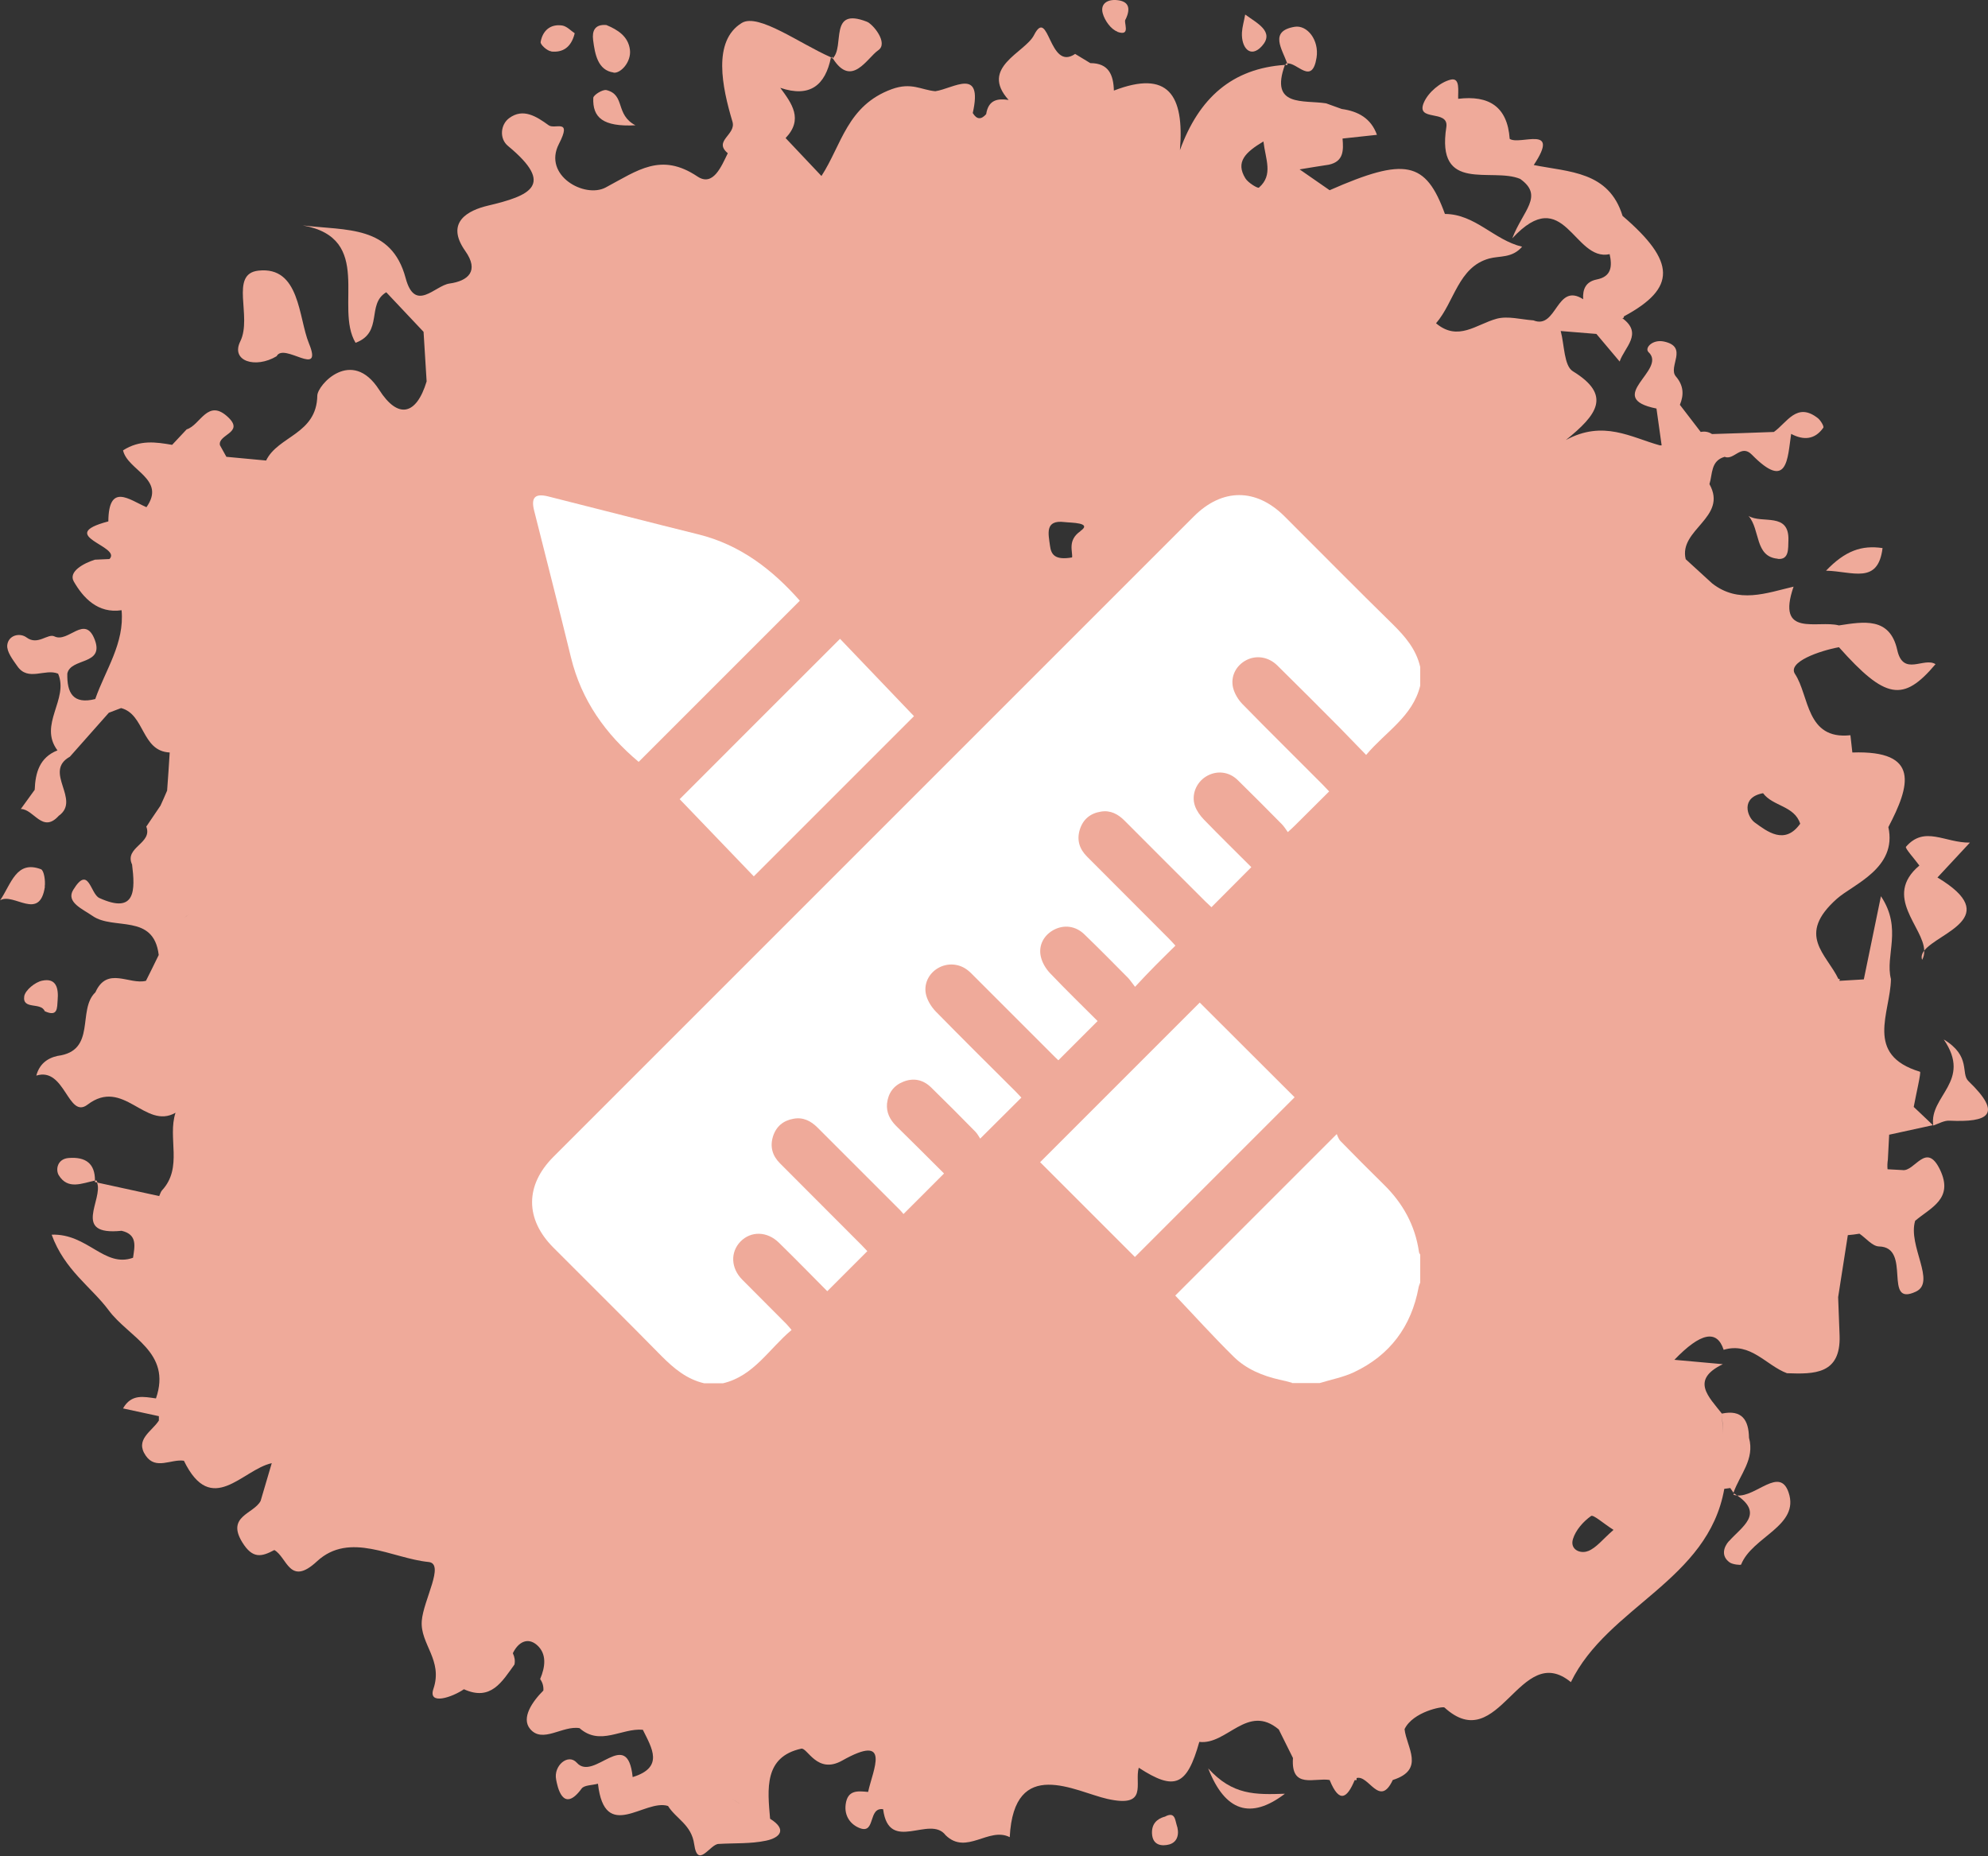
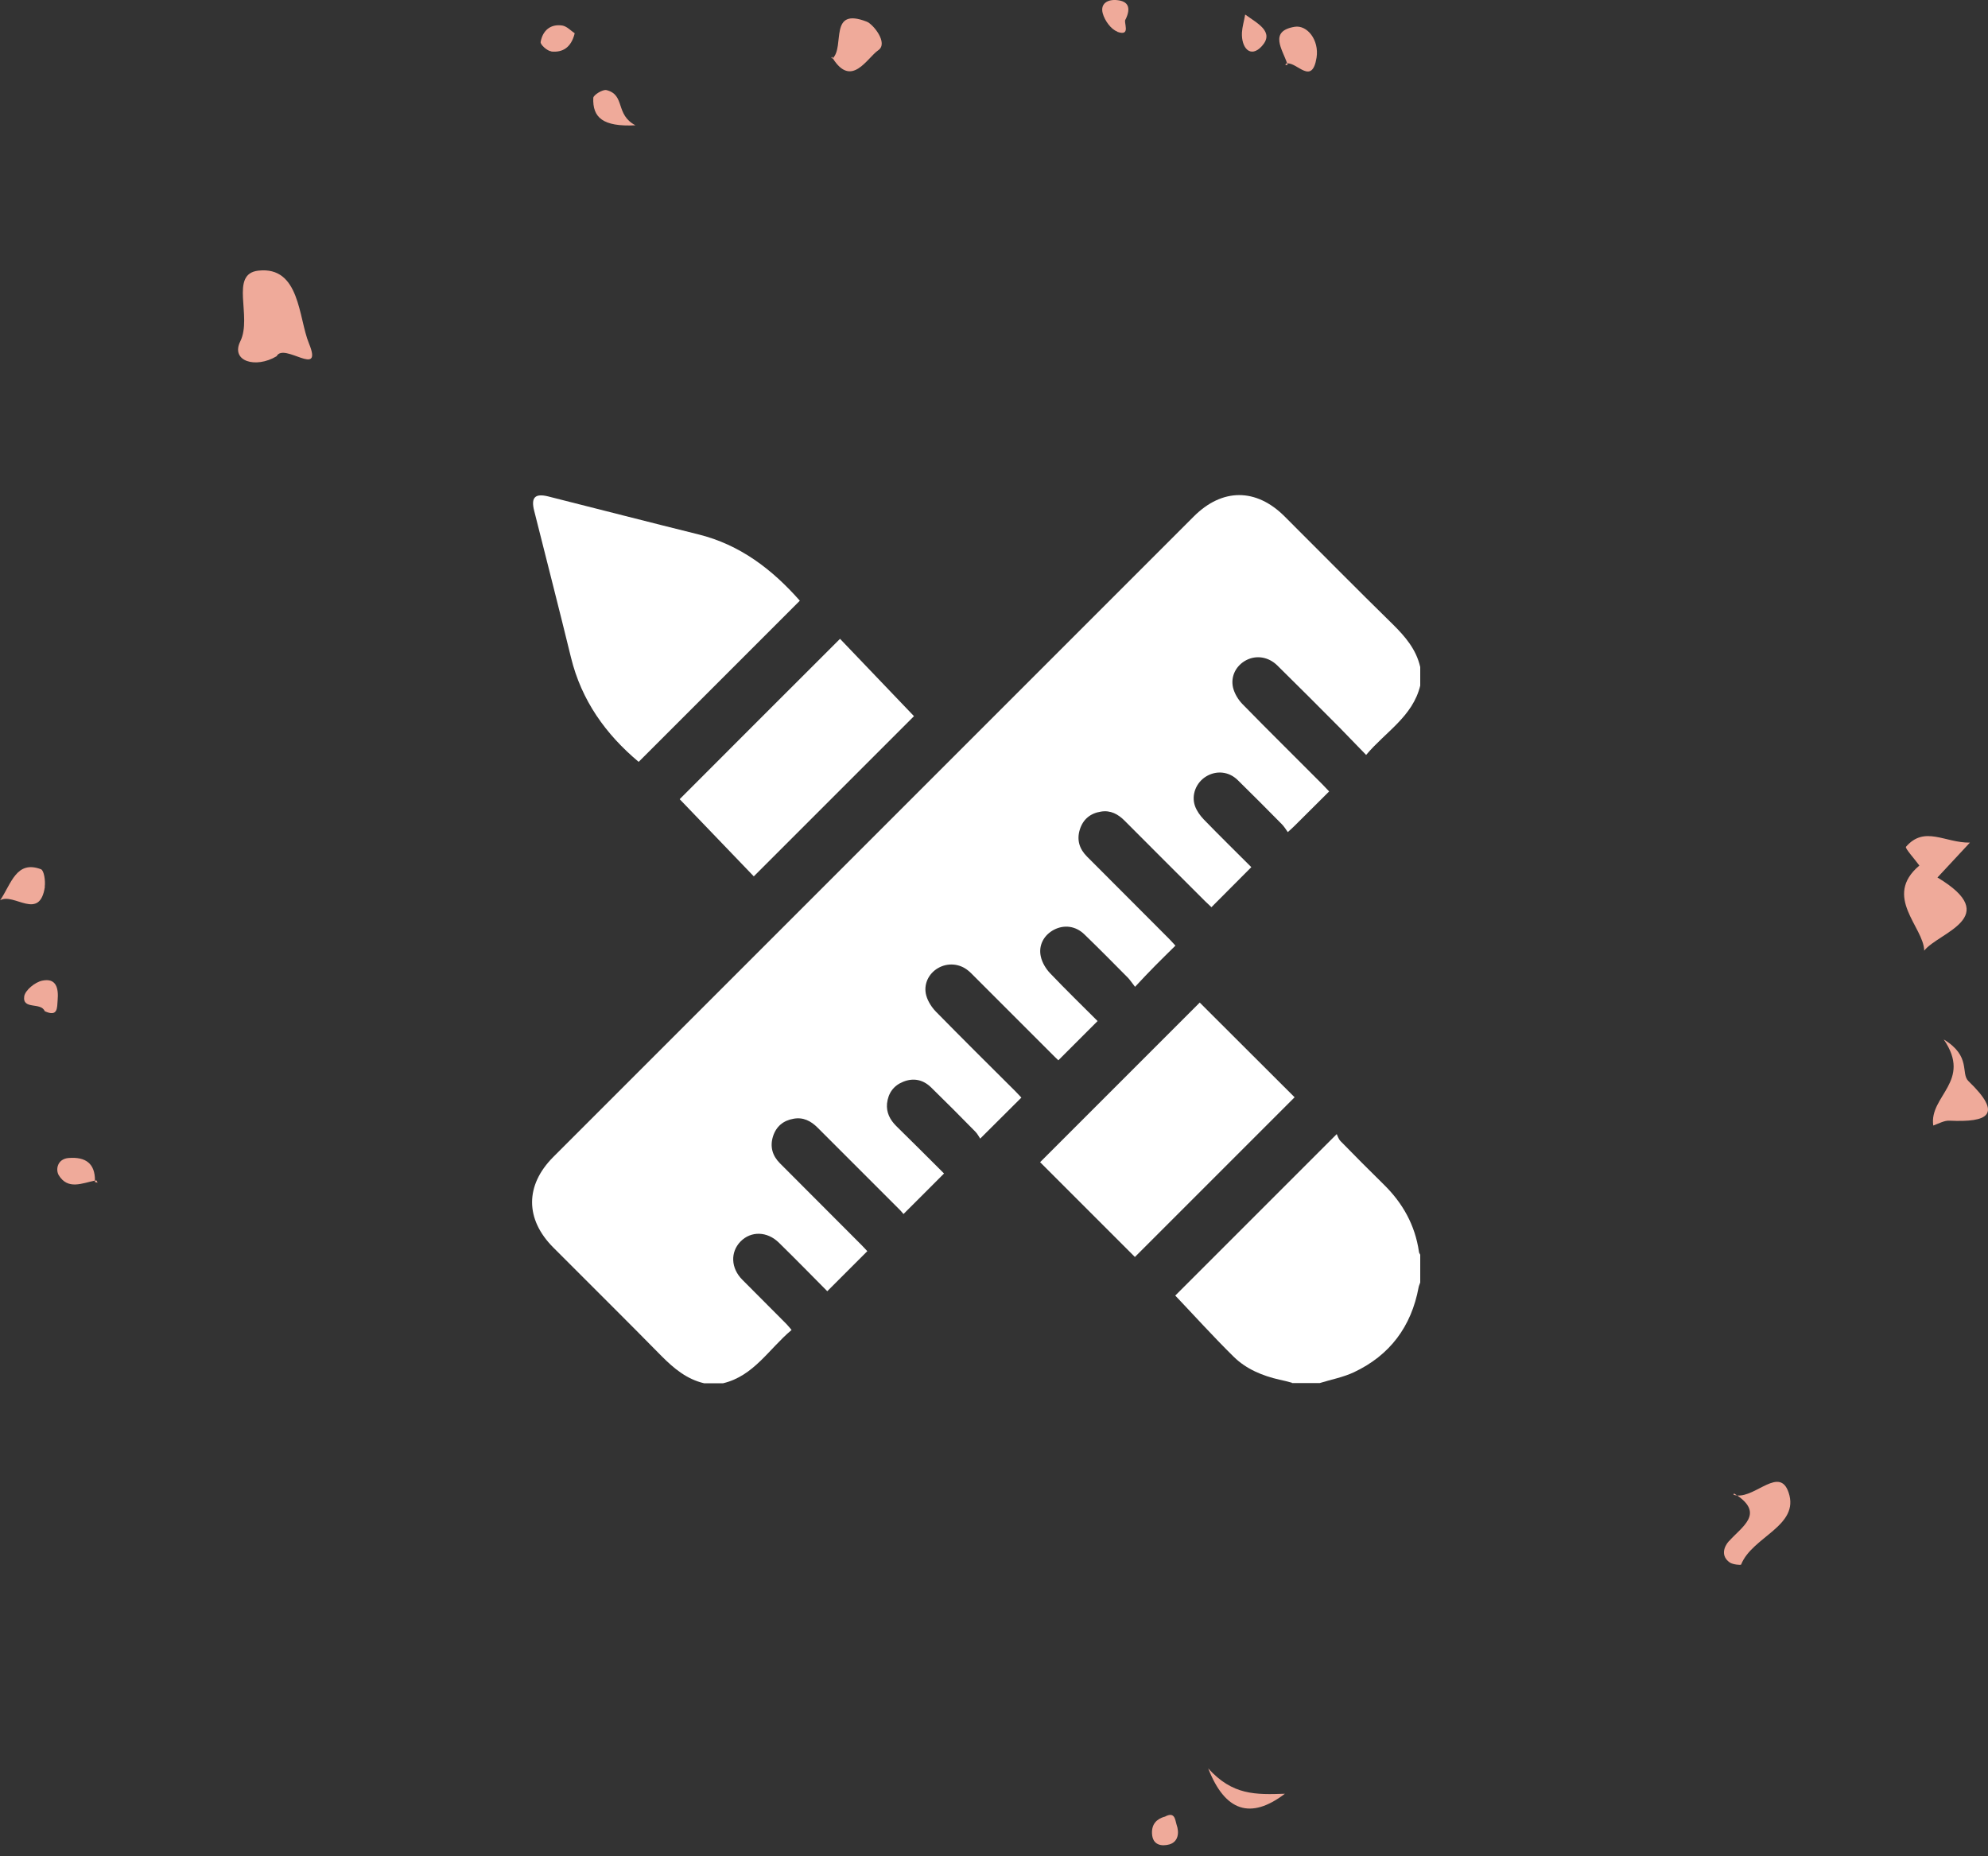
<svg xmlns="http://www.w3.org/2000/svg" id="Capa_2" viewBox="0 0 123.11 114.94">
  <rect x="0" y="0" width="123.11" height="114.94" fill="#333333" stroke="none" />
  <g id="Capa_1-2">
    <path d="M51.58,3.61s-.04-.06-.06-.09v-.02s-.03.06-.03.09c.03.01.06.03.09.04,0,0,0,0,0-.01Z" style="fill:#efaa9a; stroke-width:0px;" />
    <path d="M17.13,22.06c.45-.88,2.91,1.41,2-.8-.65-1.58-.55-4.79-3.13-4.5-1.81.2-.36,2.84-1.12,4.38-.61,1.23.95,1.7,2.25.92Z" style="fill:#efaa9a; stroke-width:0px;" />
-     <path d="M119.03,59.44c.1-.18.14-.37.13-.57-.14.18-.2.37-.13.57Z" style="fill:#efaa9a; stroke-width:0px;" />
    <path d="M107.07,95.43c-.33.37-.51.94.05,1.33.19.13.68.17.7.13.69-1.74,3.65-2.39,2.94-4.47-.55-1.62-2.01.29-3.18.19,1.67,1.15.29,1.93-.51,2.83Z" style="fill:#efaa9a; stroke-width:0px;" />
    <path d="M107.34,92.56c.07.03.15.04.23.05-.06-.04-.12-.08-.19-.13,0,0,0,0,0,0,0,.03-.02.05-.03.08,0,0,0,0,0,0Z" style="fill:#efaa9a; stroke-width:0px;" />
    <path d="M121.9,66.95c-.5-.48.19-1.54-1.53-2.58,1.78,2.6-.92,3.49-.65,5.33.34-.12.68-.32,1.01-.3,2.37.11,3.34-.36,1.17-2.45Z" style="fill:#efaa9a; stroke-width:0px;" />
    <path d="M74.82,109.51q1.56,4,4.75,1.57c-1.82.06-3.24.1-4.75-1.57Z" style="fill:#efaa9a; stroke-width:0px;" />
    <path d="M54.39,3.11c.64-.44-.33-1.63-.72-1.77-2.37-.92-1.34,1.53-2.1,2.27,1.17,1.86,2.12-.02,2.82-.5Z" style="fill:#efaa9a; stroke-width:0px;" />
    <path d="M118.03,52.44c-.07.09.54.76.83,1.16-2.28,1.92.27,3.8.3,5.27.88-1.13,4.92-2.07.82-4.53.59-.63,1.17-1.26,2.01-2.16-1.56.02-2.81-1.08-3.97.27Z" style="fill:#efaa9a; stroke-width:0px;" />
    <path d="M81.53,3.57c.17-1.09-.58-2.04-1.36-1.91-1.61.27-.75,1.4-.46,2.27.62-.08,1.54,1.38,1.82-.36Z" style="fill:#efaa9a; stroke-width:0px;" />
    <path d="M79.71,3.93s-.05,0-.08.01c-.01.03-.02.06-.03.09.05,0,.09-.01.14-.02,0-.03-.02-.06-.03-.09Z" style="fill:#efaa9a; stroke-width:0px;" />
-     <path d="M37.99,4.5c.45.06,1.11-.67,1.02-1.41-.1-.84-.76-1.25-1.46-1.54-.73-.06-.89.38-.82.93.11.87.29,1.88,1.27,2.01Z" style="fill:#efaa9a; stroke-width:0px;" />
-     <path d="M110.09,34.61c.71.07.64-.64.66-1.13.07-1.8-1.63-1.02-2.47-1.53.74.85.37,2.52,1.81,2.65Z" style="fill:#efaa9a; stroke-width:0px;" />
    <path d="M2.77,54.91c.05-.35-.04-1-.23-1.08-1.53-.58-1.84.9-2.53,1.92.85-.49,2.45,1.32,2.77-.84Z" style="fill:#efaa9a; stroke-width:0px;" />
-     <path d="M116.58,33.94c-1.29-.19-2.31.16-3.5,1.4,1.65.04,3.22.88,3.5-1.4Z" style="fill:#efaa9a; stroke-width:0px;" />
    <path d="M5.88,73.11s0,.06,0,.09c0,0,0,0,0,0,.05.01.11.02.16.04-.02-.05-.04-.1-.07-.14-.03,0-.07.01-.1.02Z" style="fill:#efaa9a; stroke-width:0px;" />
    <path d="M4.26,71.71c-.71.05-.83.72-.62,1.07.57.92,1.44.49,2.24.33.01-1.06-.58-1.48-1.62-1.4Z" style="fill:#efaa9a; stroke-width:0px;" />
    <path d="M37.56,5.58c-.23-.06-.81.3-.82.48-.05,1.22.59,1.8,2.61,1.7-1.27-.67-.61-1.88-1.79-2.18Z" style="fill:#efaa9a; stroke-width:0px;" />
    <path d="M2.77,62.62c.83.38.76-.22.8-.69.06-.71-.07-1.39-.96-1.2-.44.09-1.05.59-1.11.97-.12.85,1.04.34,1.27.92Z" style="fill:#efaa9a; stroke-width:0px;" />
-     <path d="M118.51,68.55c.14-.76.47-2.16.39-2.18-3.47-1.05-1.83-3.65-1.8-5.74-.38-1.46.73-3.11-.62-5.13-.44,2.13-.75,3.64-1.06,5.15-.5.03-1,.06-1.51.09l.02-.12s-.05,0-.08.01c-.75-1.57-2.63-2.72-.1-4.97,1.01-.9,3.75-1.89,3.19-4.44,1.33-2.54,2.01-4.77-2.23-4.62-.04-.36-.08-.71-.12-1.07-2.76.3-2.54-2.45-3.43-3.79-.49-.74,1.52-1.44,2.72-1.66,2.88,3.23,3.98,3.42,5.98,1.05-.72-.46-2,.79-2.37-.88-.46-2.06-2.09-1.75-3.61-1.52-1.32-.35-3.91.79-2.81-2.4-1.7.4-3.41,1.07-5.04-.2-.55-.5-1.1-1-1.64-1.5-.45-1.85,2.63-2.58,1.47-4.65.2-.63.07-1.44.94-1.69.58.24,1.02-.82,1.69-.13,2.22,2.26,2.2.24,2.43-1.29.77.41,1.47.36,1.99-.38.06-.08-.16-.45-.33-.59-1.31-1.03-1.91.27-2.73.85-1.28.05-2.55.09-3.83.13-.21-.14-.45-.18-.7-.13-.43-.56-.86-1.12-1.29-1.68.26-.63.23-1.2-.25-1.76-.51-.6.81-1.83-.74-2.16-.7-.15-1.22.4-.95.66,1.18,1.1-2.82,2.83.49,3.49.11.76.21,1.52.32,2.28-.04,0-.07,0-.11,0,0,0,0,0,0,0-1.78-.49-3.5-1.59-5.82-.33,1.95-1.57,2.85-2.78.43-4.26-.55-.34-.52-1.63-.75-2.49.74.06,1.48.12,2.21.18.48.57.96,1.14,1.44,1.71.29-.88,1.48-1.73.16-2.69.02,0,.05,0,.07,0,.02-.04.03-.07.04-.11,3.25-1.75,3.22-3.38-.09-6.22-.85-2.77-3.31-2.71-5.5-3.15,1.69-2.54-.86-1.2-1.49-1.62-.14-2.01-1.3-2.71-3.19-2.48-.02-.47.14-1.32-.45-1.19-.65.15-1.4.79-1.67,1.41-.54,1.23,1.53.41,1.39,1.51-.66,4.16,2.81,2.49,4.57,3.23,1.49,1.06.17,1.95-.49,3.68,3.23-3.48,3.8,1.47,6.03.98.16.74.13,1.39-.81,1.57-.67.14-.87.6-.83,1.22-1.67-1.07-1.62,1.9-3.08,1.31-.76-.05-1.58-.29-2.28-.1-1.25.34-2.39,1.43-3.75.28,1.14-1.32,1.37-3.48,3.29-4.01.66-.18,1.41-.01,2.04-.73-1.75-.42-2.9-2.02-4.78-2.03-1.19-3.27-2.45-3.53-7.14-1.47-.62-.43-1.24-.86-1.86-1.29.6-.1,1.21-.2,1.81-.29.93-.2.91-.9.85-1.62.71-.08,1.42-.15,2.13-.23-.37-1.03-1.17-1.46-2.18-1.6-.32-.12-.65-.23-.97-.35-1.41-.22-3.5.25-2.55-2.38-3.25.22-5.32,2.03-6.5,5.28.28-3.44-.74-4.98-4.09-3.69-.03-.96-.31-1.7-1.46-1.7-.31-.19-.63-.38-.94-.57-1.63,1.12-1.62-2.99-2.55-1.16-.55,1.08-3.39,1.99-1.57,4.01-.67-.1-1.25-.02-1.39.88-.31.35-.58.34-.83-.07.65-2.89-1.2-1.51-2.32-1.35-.88-.08-1.47-.57-2.69-.13-2.77,1.01-3.11,3.46-4.36,5.38-.74-.78-1.48-1.57-2.22-2.35,1.11-1.16.39-2.14-.33-3.11,1.83.62,2.79-.15,3.14-1.89-1.91-.83-4.49-2.75-5.52-2.13-1.83,1.12-1.22,3.98-.58,6.12.24.81-1.21,1.18-.29,1.95-.4.82-.91,2.09-1.88,1.44-2.26-1.51-3.69-.38-5.68.68-1.31.7-3.9-.75-2.9-2.69.84-1.63-.24-.88-.63-1.16-.76-.55-1.58-1.08-2.44-.45-.55.4-.63,1.28-.08,1.73,2.94,2.43,1.37,3.08-1.26,3.7-1.17.28-2.66,1-1.39,2.8.88,1.24.19,1.86-.98,2.02-.9.13-2.13,1.83-2.71-.34-.88-3.28-3.65-2.93-6.37-3.26,4.44.79,1.94,5.06,3.27,7.27,1.74-.65.66-2.39,1.9-3.13.79.84,1.55,1.64,2.31,2.45.06,1.02.13,2.05.19,3.07-.64,2.11-1.78,2.34-2.94.52-1.7-2.65-3.82-.3-3.83.36-.04,2.4-2.43,2.49-3.17,4.02-.82-.08-1.64-.15-2.46-.23-.13-.24-.27-.48-.4-.72-.14-.67,1.5-.76.54-1.7-1.29-1.26-1.74.46-2.6.72-.3.32-.6.64-.9.96-.99-.17-1.99-.33-3.04.34.28,1.25,2.69,1.77,1.45,3.52-1.06-.46-2.34-1.54-2.36.88-3.35.88.86,1.53.07,2.33-.3.01-.6.03-.9.04-.7.22-1.66.74-1.31,1.35.58,1.01,1.49,2,2.96,1.78.19,2.05-1,3.69-1.63,5.5-1.38.35-1.76-.39-1.73-1.58.21-.99,2.3-.5,1.7-2.09-.61-1.61-1.64.22-2.5-.21-.41-.2-1.03.58-1.72.07-.43-.32-1.13-.14-1.2.47-.04.41.34.9.62,1.3.67.98,1.72.13,2.53.47.68,1.59-1.24,3.15-.04,4.75-1.11.44-1.37,1.38-1.41,2.44-.29.4-.57.79-.86,1.19.81,0,1.34,1.54,2.35.42,1.4-1-.99-2.72.69-3.66.8-.91,1.61-1.82,2.41-2.72.25-.1.51-.19.76-.29,1.48.39,1.25,2.67,3.01,2.75-.05.79-.1,1.58-.16,2.36,0,0,0,0,0,0-.13.31-.27.62-.41.93.68.41,1.36.82,2.04,1.23.17.13.33.26.5.39-.17-.13-.33-.26-.5-.39-.68-.41-1.36-.82-2.04-1.23-.29.43-.59.87-.88,1.3.41,1.05-1.38,1.27-.88,2.35.19,1.55.25,3.11-2.03,2.07-.56-.26-.65-2.07-1.61-.51-.48.77.59,1.2,1.19,1.62,1.3.91,3.79-.18,4.1,2.42-.26.53-.52,1.07-.79,1.6-1.04.26-2.4-.92-3.13.71-1.15,1.09.1,3.63-2.35,3.94-.67.15-1.13.54-1.31,1.22,1.78-.56,1.96,2.72,3.17,1.8,2.23-1.7,3.57,1.58,5.45.5-.51,1.56.48,3.39-.84,4.81-.08.09-.11.23-.17.35-1.28-.28-2.56-.56-3.85-.84.41,1.04-1.6,3.31,1.52,2.99,1,.23.81.97.71,1.67-1.78.64-2.81-1.51-5.04-1.43.8,2.2,2.46,3.24,3.53,4.68,1.24,1.68,3.92,2.59,2.93,5.46-.75-.1-1.52-.3-2.04.62.76.16,1.49.32,2.22.48v.27c-.43.68-1.51,1.17-.81,2.18.62.9,1.57.19,2.36.31,1.71,3.52,3.61.55,5.44.15-.23.78-.46,1.56-.69,2.34-.43.81-2.14.94-1.13,2.57.64,1.03,1.19.89,1.98.47.8.45.94,2.28,2.64.7,2.03-1.88,4.66-.18,6.91.04,1.03.1-.32,2.35-.42,3.65-.11,1.43,1.33,2.42.72,4.21-.35,1.04,1.18.51,1.89.02,1.67.76,2.36-.47,3.13-1.53.05-.24.01-.47-.1-.7.32-.67.9-1.01,1.48-.52.64.55.53,1.37.21,2.12.15.21.22.45.2.71-.68.68-1.39,1.7-.82,2.38.77.92,2.01-.23,3.06-.05,1.28,1.13,2.61-.02,3.92.1.57,1.15,1.32,2.33-.63,2.93-.33-3.17-2.4.31-3.46-.89-.54-.6-1.45.19-1.28,1.04.07.38.4,2.17,1.58.56.16-.22.66-.2,1.01-.3.42,3.7,2.9.91,4.34,1.38.5.8,1.45,1.15,1.62,2.37.22,1.56.99-.03,1.52-.02.97-.06,1.97,0,2.92-.2.87-.18,1.34-.69.26-1.36-.16-1.83-.39-3.83,1.93-4.34.38-.08.98,1.61,2.53.74,3.09-1.74,1.9.58,1.61,1.94-.64-.06-1.27-.14-1.39.77-.1.75.34,1.28.9,1.48.96.35.48-1.32,1.42-1.18.36,2.78,2.9.32,3.87,1.61,1.29,1.26,2.67-.54,3.97.12.26-5.06,4.08-2.81,6.04-2.37,2.57.58,1.67-.95,1.95-1.93,2.23,1.45,2.98,1.13,3.75-1.6,1.71.21,2.98-2.4,4.92-.77.29.59.59,1.18.88,1.77-.14,1.95,1.34,1.2,2.27,1.36.62,1.52,1.1,1.08,1.55.01.04,0,.07,0,.12,0,0-.05,0-.08,0-.13.76-.22,1.42,1.87,2.24.12,2.03-.64.85-2.02.73-3.15.52-1.08,2.37-1.43,2.47-1.34,3.39,3.1,4.66-4.17,7.83-1.57,2.28-4.69,8.49-6.27,9.5-11.97l.37-.05s.18.27.2.29c.39-1.12,1.33-2.07.96-3.4-.02-1.1-.43-1.76-1.68-1.5.03.41.06.83.08,1.24h0c-.03-.41-.06-.83-.08-1.24-.81-1.04-1.97-2.08.06-3.06-.96-.09-1.92-.17-3-.27q2.43-2.53,3.05-.62c1.67-.5,2.62.96,3.92,1.45,1.68.06,3.34.08,3.26-2.33-.03-.79-.06-1.59-.09-2.38.2-1.28.4-2.56.6-3.84.24-.02.48-.05.72-.09.4.27.8.78,1.21.79,2.06.04.21,3.77,2.28,2.8,1.28-.59-.51-2.84-.04-4.39.97-.82,2.4-1.36,1.54-3.16-.86-1.79-1.56.14-2.33.02l-.92-.05c-.02-.2-.01-.4.02-.6.03-.51.05-1.03.08-1.54.89-.19,1.77-.39,2.66-.58,0,0,.05-.01.05-.01h0s0,0,0,0c0,0,0,0,0,0,0,0,0,0,0,0,0,0,0,0,0,0-.4-.38-.8-.77-1.21-1.15ZM11.46,56.8h0c.09-.09.2-.14.31-.18-.12.04-.22.1-.31.18ZM45.35,111.44c.02-.47-.07-.82-.24-1.12.16.29.26.65.24,1.12.16.06.3.14.44.25-.13-.1-.28-.19-.44-.25ZM66.9,32.9c-.81.56-.46,1.27-.51,1.62-1.05.18-1.3-.16-1.37-.74-.1-.74-.32-1.6.9-1.45.4.05,1.76.02.98.56ZM77.96,11.62c-.07.06-.67-.3-.84-.58-.62-1.01,0-1.61,1.12-2.28.13,1.11.62,2.07-.27,2.85ZM98.34,96.05c-.46.19-1.14-.08-.93-.75.17-.55.64-1.08,1.12-1.42.14-.1.76.46,1.39.86-.66.57-1.05,1.1-1.57,1.31ZM108.66,50.93c-.46-.34-.89-1.55.52-1.81.61.82,1.94.77,2.3,1.89-.96,1.35-2.06.47-2.82-.08Z" style="fill:#efaa9a; stroke-width:0px;" />
    <path d="M72.12,112.5c-.48.14-.81.45-.78,1.05.04.74.62.79,1.07.67.56-.16.63-.73.45-1.23-.09-.27-.09-.85-.74-.48Z" style="fill:#efaa9a; stroke-width:0px;" />
    <path d="M34.14,3.19c.69.07,1.23-.23,1.45-1.13-.23-.15-.48-.43-.77-.48-.75-.11-1.22.33-1.34,1.02-.03.16.41.56.66.58Z" style="fill:#efaa9a; stroke-width:0px;" />
    <path d="M78.14,2.86c.82-.9-.31-1.43-1.03-1.96-.07.4-.18.76-.2,1.11-.05.96.53,1.62,1.23.85Z" style="fill:#efaa9a; stroke-width:0px;" />
    <path d="M69.19,1.97c.9.32.34-.64.52-.78.35-.74.13-1.11-.51-1.18-.59-.07-1.08.2-.91.82.12.44.51.99.91,1.13Z" style="fill:#efaa9a; stroke-width:0px;" />
    <path d="M87.95,41.28v1.18c-.47,1.92-2.15,2.86-3.35,4.29-.59-.61-1.12-1.16-1.66-1.71-1.27-1.28-2.55-2.56-3.84-3.83-.55-.54-1.3-.65-1.92-.33-.62.32-.99.99-.82,1.71.09.36.31.73.57,1,1.64,1.68,3.31,3.32,4.96,4.98.13.13.26.28.42.44-.73.72-1.42,1.42-2.12,2.11-.11.11-.23.22-.44.41-.13-.18-.23-.35-.37-.49-.91-.92-1.81-1.83-2.73-2.73-.56-.55-1.34-.61-1.97-.22-.6.37-.92,1.13-.68,1.82.11.31.32.6.55.84.98,1.01,1.99,2,2.94,2.95-.84.85-1.65,1.65-2.47,2.48-.11-.11-.26-.24-.39-.37-1.66-1.66-3.32-3.31-4.97-4.97-.41-.42-.89-.68-1.48-.58-.65.1-1.11.47-1.31,1.11-.2.64-.03,1.2.44,1.67,1.69,1.7,3.39,3.39,5.08,5.09.13.13.25.27.4.43-.44.44-.85.83-1.25,1.24-.4.4-.79.82-1.25,1.31-.19-.24-.3-.41-.43-.55-.89-.9-1.79-1.81-2.7-2.69-.54-.53-1.25-.62-1.88-.3-.62.32-.98.95-.83,1.65.08.38.31.77.58,1.05.97,1.02,1.98,2,2.94,2.96-.83.83-1.62,1.62-2.43,2.43-.1-.1-.25-.23-.38-.37-1.61-1.61-3.21-3.21-4.82-4.82-.13-.13-.25-.26-.39-.37-.54-.44-1.27-.49-1.86-.15-.59.34-.92,1.02-.73,1.7.1.36.33.72.59.99,1.63,1.66,3.28,3.3,4.93,4.94.14.14.26.28.37.39-.84.83-1.64,1.64-2.55,2.54-.08-.12-.17-.3-.31-.44-.9-.92-1.81-1.83-2.73-2.73-.49-.48-1.09-.61-1.73-.35-.6.24-.93.71-1,1.35-.05.55.18,1,.57,1.39,1.02,1,2.03,2.01,2.96,2.94-.85.86-1.67,1.67-2.51,2.51-.07-.08-.18-.22-.31-.34-1.67-1.67-3.34-3.34-5.01-5.01-.42-.42-.9-.66-1.49-.55-.63.11-1.07.47-1.27,1.09-.2.64-.04,1.2.43,1.67,1.69,1.7,3.39,3.39,5.08,5.09.13.13.26.28.33.35-.84.84-1.64,1.64-2.48,2.48-.97-.98-1.97-2-2.99-3-.73-.72-1.74-.74-2.39-.07-.63.66-.59,1.64.11,2.35.91.92,1.82,1.82,2.73,2.74.11.11.2.23.33.38-1.4,1.17-2.34,2.85-4.24,3.3h-1.18c-1.07-.25-1.86-.91-2.62-1.67-2.22-2.26-4.47-4.48-6.71-6.73-1.76-1.76-1.76-3.86,0-5.62,13.22-13.22,26.44-26.44,39.66-39.66,1.76-1.76,3.86-1.76,5.62,0,2.23,2.22,4.44,4.47,6.69,6.67.78.77,1.46,1.56,1.71,2.66Z" style="fill:#fff; stroke-width:0px;" />
    <path d="M80.01,85.63c-.26-.07-.51-.14-.77-.19-1.06-.24-2.07-.66-2.84-1.42-1.26-1.24-2.45-2.56-3.62-3.79,3.21-3.21,6.53-6.53,10-10,.04.08.1.29.23.43.89.91,1.78,1.81,2.69,2.7,1.17,1.15,1.93,2.51,2.17,4.15,0,.07.05.13.08.19v1.72c-.03.1-.08.19-.1.3-.45,2.43-1.78,4.21-4.01,5.26-.66.31-1.41.45-2.12.67h-1.72Z" style="fill:#fff; stroke-width:0px;" />
    <path d="M74.29,62.08c1.95,1.95,3.93,3.93,5.88,5.87-3.29,3.29-6.61,6.61-9.89,9.89-1.95-1.95-3.93-3.93-5.87-5.87,3.29-3.29,6.61-6.61,9.89-9.89Z" style="fill:#fff; stroke-width:0px;" />
    <path d="M49.53,37.2c-3.34,3.34-6.65,6.65-9.98,9.98-2.04-1.71-3.54-3.8-4.19-6.46-.74-3.04-1.52-6.06-2.28-9.09-.21-.82.05-1.09.86-.89,3.1.78,6.19,1.58,9.3,2.35,2.59.64,4.58,2.17,6.3,4.12Z" style="fill:#fff; stroke-width:0px;" />
    <path d="M52.02,39.56c1.51,1.58,3.06,3.2,4.58,4.79-3.25,3.25-6.57,6.57-9.92,9.92-1.52-1.58-3.08-3.21-4.59-4.78,3.21-3.21,6.52-6.53,9.92-9.92Z" style="fill:#fff; stroke-width:0px;" />
  </g>
</svg>